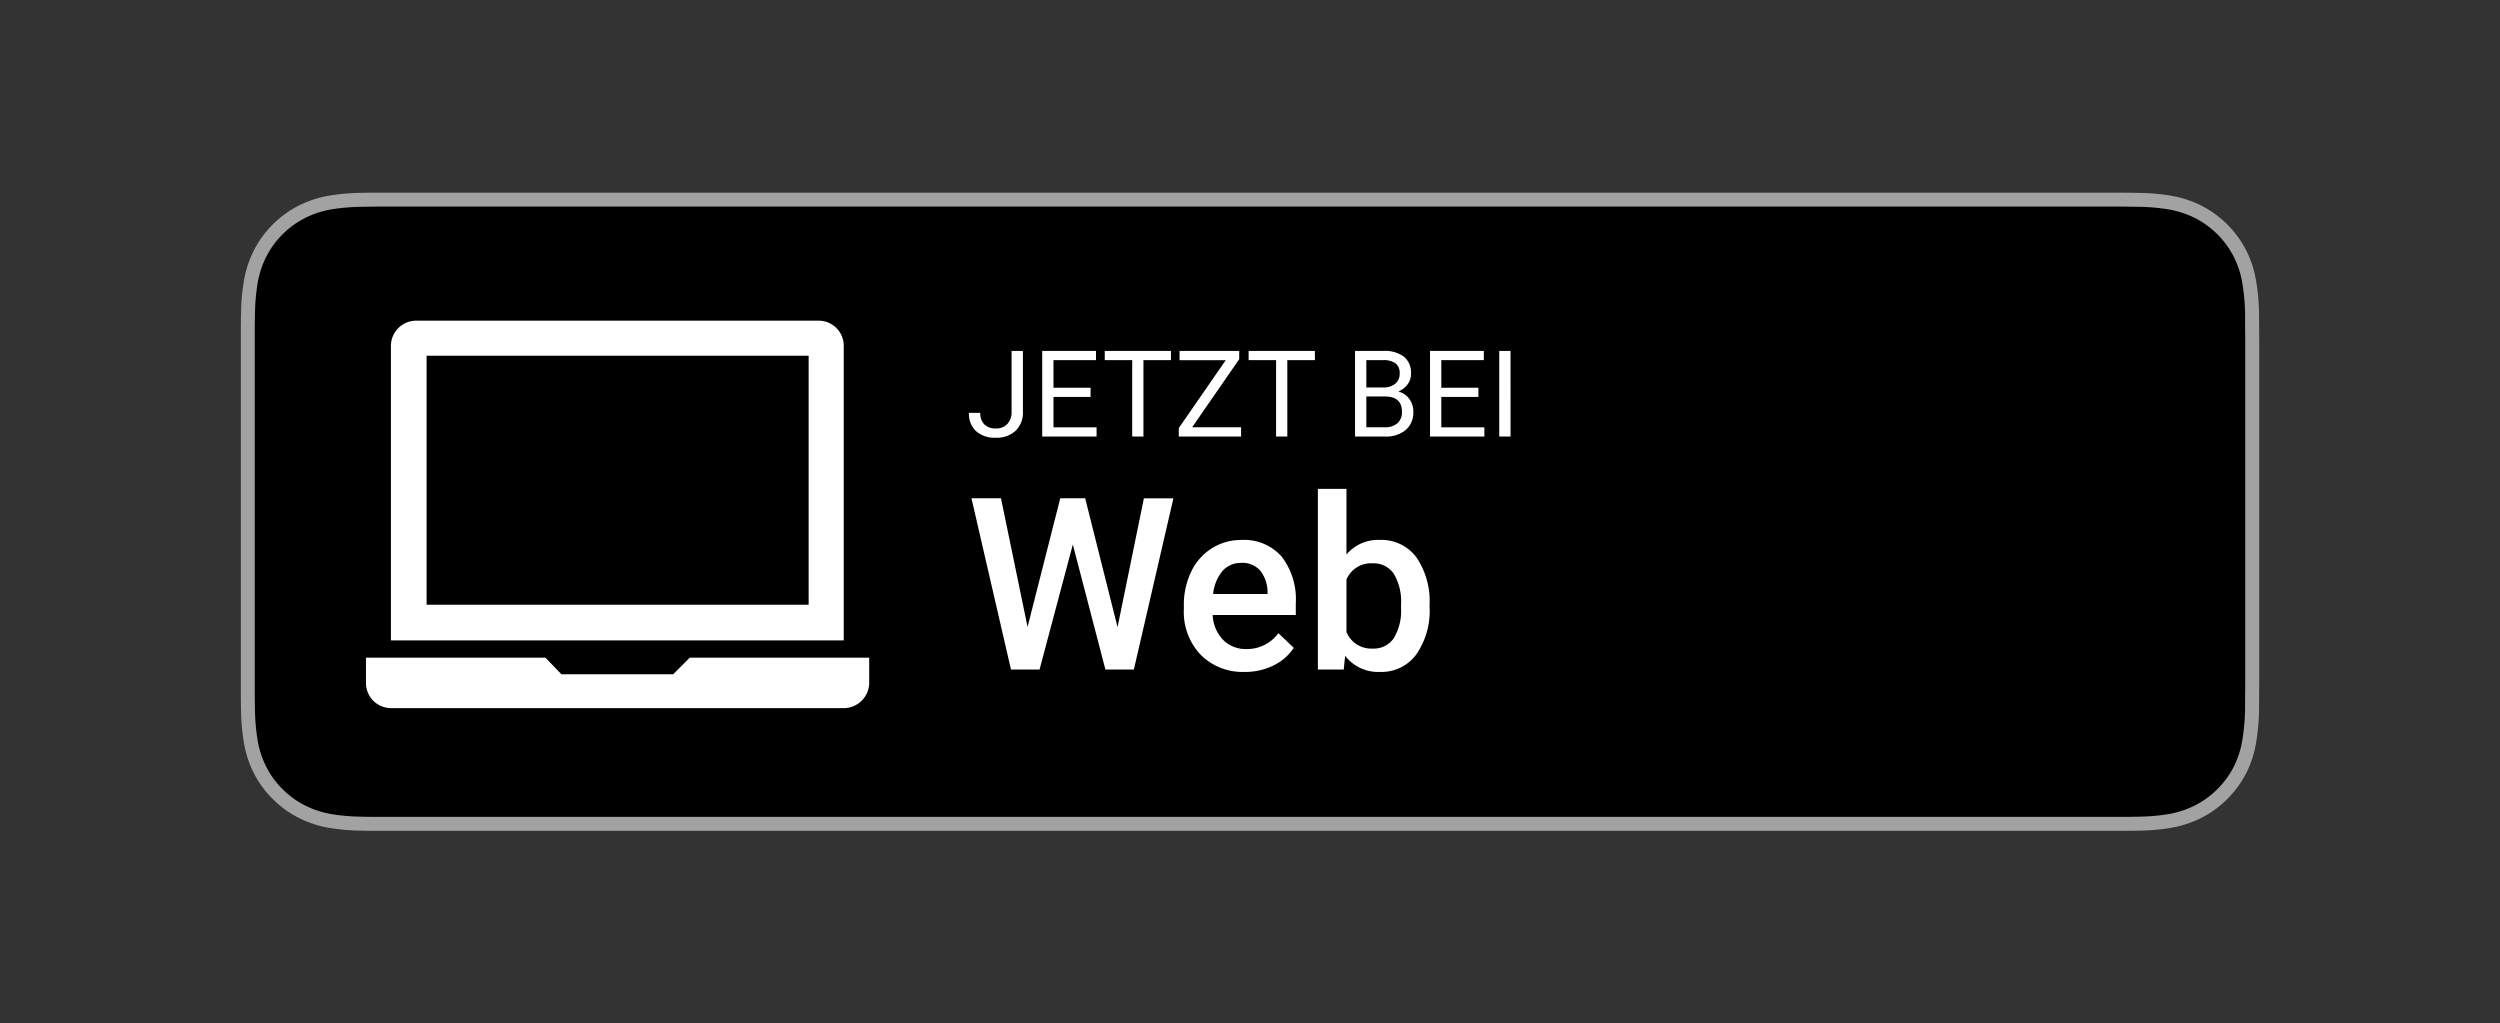
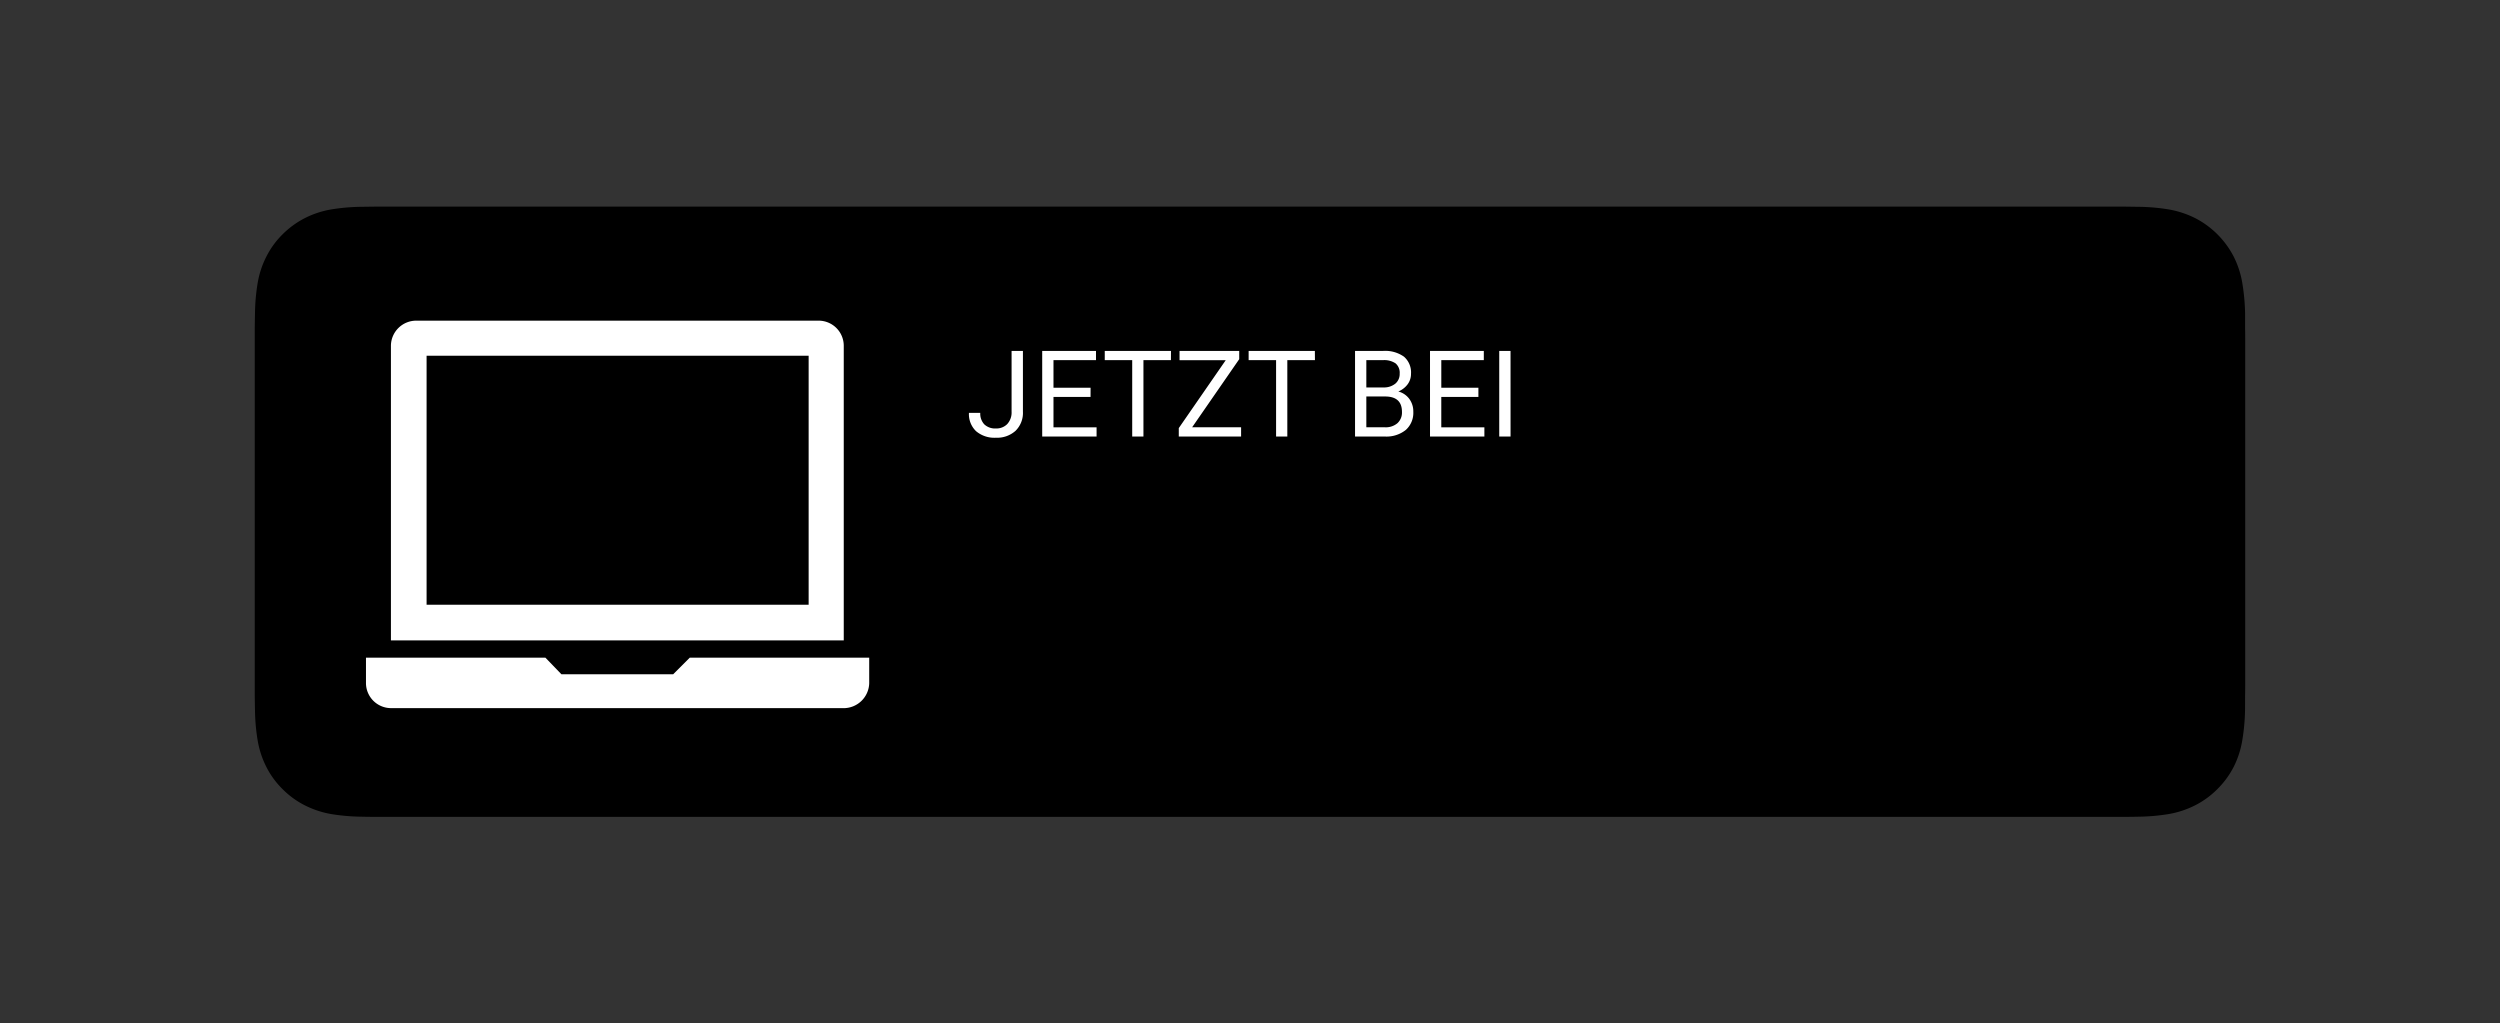
<svg xmlns="http://www.w3.org/2000/svg" width="207.623" height="85" viewBox="0 0 207.623 85">
  <rect x="0" y="0" width="207.623" height="85" fill="#333333" stroke="none" />
  <g id="badge_web_DE" transform="translate(-8763.188 -3164)">
    <g id="badge_app_store_web" transform="translate(8115.188 1200)">
      <rect id="Rectangle_1714" data-name="Rectangle 1714" width="207.623" height="85" transform="translate(648 1964)" fill="none" />
    </g>
    <g id="Groupe_2751" data-name="Groupe 2751" transform="translate(8783.188 3180)">
      <g id="Groupe_2680" data-name="Groupe 2680">
        <g id="Groupe_2679" data-name="Groupe 2679">
          <g id="Groupe_2678" data-name="Groupe 2678">
            <g id="Groupe_2677" data-name="Groupe 2677">
-               <path id="Tracé_4721" data-name="Tracé 4721" d="M155,0H12.634c-.486,0-.966,0-1.451,0-.405,0-.808.011-1.218.017A17.431,17.431,0,0,0,7.31.253a8.9,8.9,0,0,0-2.519.831A8.539,8.539,0,0,0,2.647,2.646,8.327,8.327,0,0,0,1.085,4.794,8.778,8.778,0,0,0,.257,7.315,17.328,17.328,0,0,0,.02,9.968c-.012.407-.013.815-.02,1.22V41.816c.007.411.008.81.02,1.22a17.3,17.3,0,0,0,.237,2.653,8.754,8.754,0,0,0,.828,2.524,8.259,8.259,0,0,0,1.562,2.139,8.347,8.347,0,0,0,2.144,1.562,8.871,8.871,0,0,0,2.519.835,17.6,17.6,0,0,0,2.655.235c.409.009.812.015,1.218.015.485,0,.965,0,1.451,0H155c.477,0,.961,0,1.436,0,.4,0,.818-.005,1.222-.015a17.369,17.369,0,0,0,2.65-.235,8.985,8.985,0,0,0,2.528-.835,8.347,8.347,0,0,0,2.144-1.562,8.489,8.489,0,0,0,1.565-2.139,8.739,8.739,0,0,0,.82-2.524,18,18,0,0,0,.246-2.653c.005-.411.005-.81.005-1.22.011-.482.011-.961.011-1.45V12.635c0-.485,0-.966-.011-1.447,0-.405,0-.814-.005-1.22a18.033,18.033,0,0,0-.246-2.653,8.762,8.762,0,0,0-.82-2.521,8.559,8.559,0,0,0-3.709-3.71A9.019,9.019,0,0,0,160.3.253a17.2,17.2,0,0,0-2.65-.233c-.4-.007-.818-.015-1.222-.017-.476,0-.959,0-1.436,0Z" fill="#a2a2a2" />
              <path id="Tracé_4722" data-name="Tracé 4722" d="M10.906,51.556c-.4,0-.8-.005-1.2-.015a16.72,16.72,0,0,1-2.478-.216A7.771,7.771,0,0,1,5.036,50.6a7.12,7.12,0,0,1-1.851-1.346A7.061,7.061,0,0,1,1.832,47.4a7.621,7.621,0,0,1-.719-2.2,16.414,16.414,0,0,1-.22-2.484c-.009-.28-.02-1.21-.02-1.21V10.9s.012-.916.02-1.185a16.363,16.363,0,0,1,.219-2.48,7.586,7.586,0,0,1,.721-2.2A7.072,7.072,0,0,1,3.177,3.184,7.377,7.377,0,0,1,5.035,1.829a7.709,7.709,0,0,1,2.19-.721A16.762,16.762,0,0,1,9.711.891l1.2-.016H156.142l1.21.017a16.392,16.392,0,0,1,2.463.215,7.915,7.915,0,0,1,2.214.726,7.429,7.429,0,0,1,3.2,3.206,7.644,7.644,0,0,1,.709,2.185,17.357,17.357,0,0,1,.231,2.5c0,.375,0,.779,0,1.179.011.5.011.97.011,1.447V40.082c0,.481,0,.951-.011,1.424,0,.431,0,.825-.005,1.232a17.007,17.007,0,0,1-.227,2.455,7.621,7.621,0,0,1-.716,2.213,7.259,7.259,0,0,1-1.346,1.836,7.155,7.155,0,0,1-1.854,1.354,7.741,7.741,0,0,1-2.21.729,16.54,16.54,0,0,1-2.476.216c-.388.009-.795.015-1.19.015l-1.436,0Z" transform="translate(0.284 0.284)" />
            </g>
          </g>
        </g>
      </g>
    </g>
    <g id="Groupe_2752" data-name="Groupe 2752" transform="translate(8793.582 3190.631)">
      <g id="Groupe_2692" data-name="Groupe 2692" transform="translate(0 0)">
        <path id="Tracé_4750" data-name="Tracé 4750" d="M1973.784,827.692a2.085,2.085,0,0,1-2.073-2.073V823.5h14.9l1.333,1.382h9.278l1.382-1.382h14.9v2.122a2.128,2.128,0,0,1-2.122,2.073Z" transform="translate(-1971.711 -795.514)" fill="#fff" fill-rule="evenodd" />
        <path id="Tracé_4751" data-name="Tracé 4751" d="M2036.916,477.463V452.984a2.085,2.085,0,0,0-2.073-2.073h-33.412a2.1,2.1,0,0,0-2.122,2.073v24.479Zm-34.645-2.961V453.823H2034V474.5Z" transform="translate(-1997.237 -450.911)" fill="#fff" fill-rule="evenodd" />
      </g>
    </g>
    <path id="Tracé_4995" data-name="Tracé 4995" d="M3.8-7.109h.942v5.034a2.085,2.085,0,0,1-.613,1.6A2.287,2.287,0,0,1,2.5.1,2.351,2.351,0,0,1,.85-.444,1.957,1.957,0,0,1,.259-1.963H1.2a1.3,1.3,0,0,0,.334.952A1.3,1.3,0,0,0,2.5-.669a1.257,1.257,0,0,0,.94-.366A1.419,1.419,0,0,0,3.8-2.061Zm6.558,3.823H7.28v2.52h3.579V0H6.343V-7.109h4.468v.767H7.28v2.29h3.081Zm6.675-3.057H14.751V0h-.933V-6.343h-2.28v-.767h5.5ZM18.794-.767h4.067V0H17.686V-.7l3.9-5.64H17.749v-.767h4.956v.684Zm10.2-5.576H26.7V0h-.933V-6.343h-2.28v-.767h5.5ZM32.324,0V-7.109h2.324a2.7,2.7,0,0,1,1.741.479,1.725,1.725,0,0,1,.583,1.416,1.444,1.444,0,0,1-.283.881,1.836,1.836,0,0,1-.771.593,1.649,1.649,0,0,1,.911.613,1.759,1.759,0,0,1,.334,1.077,1.9,1.9,0,0,1-.62,1.5A2.564,2.564,0,0,1,34.79,0Zm.938-3.325V-.767H34.81a1.49,1.49,0,0,0,1.033-.339,1.192,1.192,0,0,0,.378-.935q0-1.284-1.4-1.284Zm0-.752h1.416a1.484,1.484,0,0,0,.984-.308,1.033,1.033,0,0,0,.369-.837,1.016,1.016,0,0,0-.342-.854,1.679,1.679,0,0,0-1.04-.267H33.262Zm9.307.791H39.487v2.52h3.579V0H38.55V-7.109h4.468v.767h-3.53v2.29h3.081ZM45.239,0H44.3V-7.109h.938Z" transform="translate(8843.399 3200.253)" fill="#fff" />
-     <path id="Tracé_4996" data-name="Tracé 4996" d="M12.6-3.516l2.188-10.7h2.451L13.955,0H11.592L8.887-10.381,6.123,0H3.75L.469-14.219H2.92L5.127-3.535,7.842-14.219h2.07ZM23.164.2a4.91,4.91,0,0,1-3.657-1.421,5.154,5.154,0,0,1-1.4-3.784V-5.3a6.34,6.34,0,0,1,.61-2.827,4.645,4.645,0,0,1,1.714-1.938,4.531,4.531,0,0,1,2.461-.693,4.147,4.147,0,0,1,3.335,1.377,5.823,5.823,0,0,1,1.177,3.9v.957H20.5a3.173,3.173,0,0,0,.874,2.07A2.624,2.624,0,0,0,23.3-1.7a3.213,3.213,0,0,0,2.656-1.318L27.236-1.8a4.272,4.272,0,0,1-1.694,1.47A5.3,5.3,0,0,1,23.164.2Zm-.283-9.053a2,2,0,0,0-1.577.684,3.543,3.543,0,0,0-.767,1.9h4.521v-.176a2.884,2.884,0,0,0-.635-1.8A1.983,1.983,0,0,0,22.881-8.857ZM38.516-5.176a6.347,6.347,0,0,1-1.1,3.916A3.579,3.579,0,0,1,34.395.2,3.447,3.447,0,0,1,31.5-1.143L31.387,0H29.238V-15h2.373v5.449a3.435,3.435,0,0,1,2.764-1.211,3.62,3.62,0,0,1,3.037,1.436,6.452,6.452,0,0,1,1.1,4.014Zm-2.373-.205a4.486,4.486,0,0,0-.605-2.578,2.016,2.016,0,0,0-1.758-.859,2.2,2.2,0,0,0-2.168,1.348v4.355A2.226,2.226,0,0,0,33.8-1.738a2,2,0,0,0,1.719-.83,4.347,4.347,0,0,0,.625-2.51Z" transform="translate(8843.399 3219.602)" fill="#fff" />
  </g>
</svg>